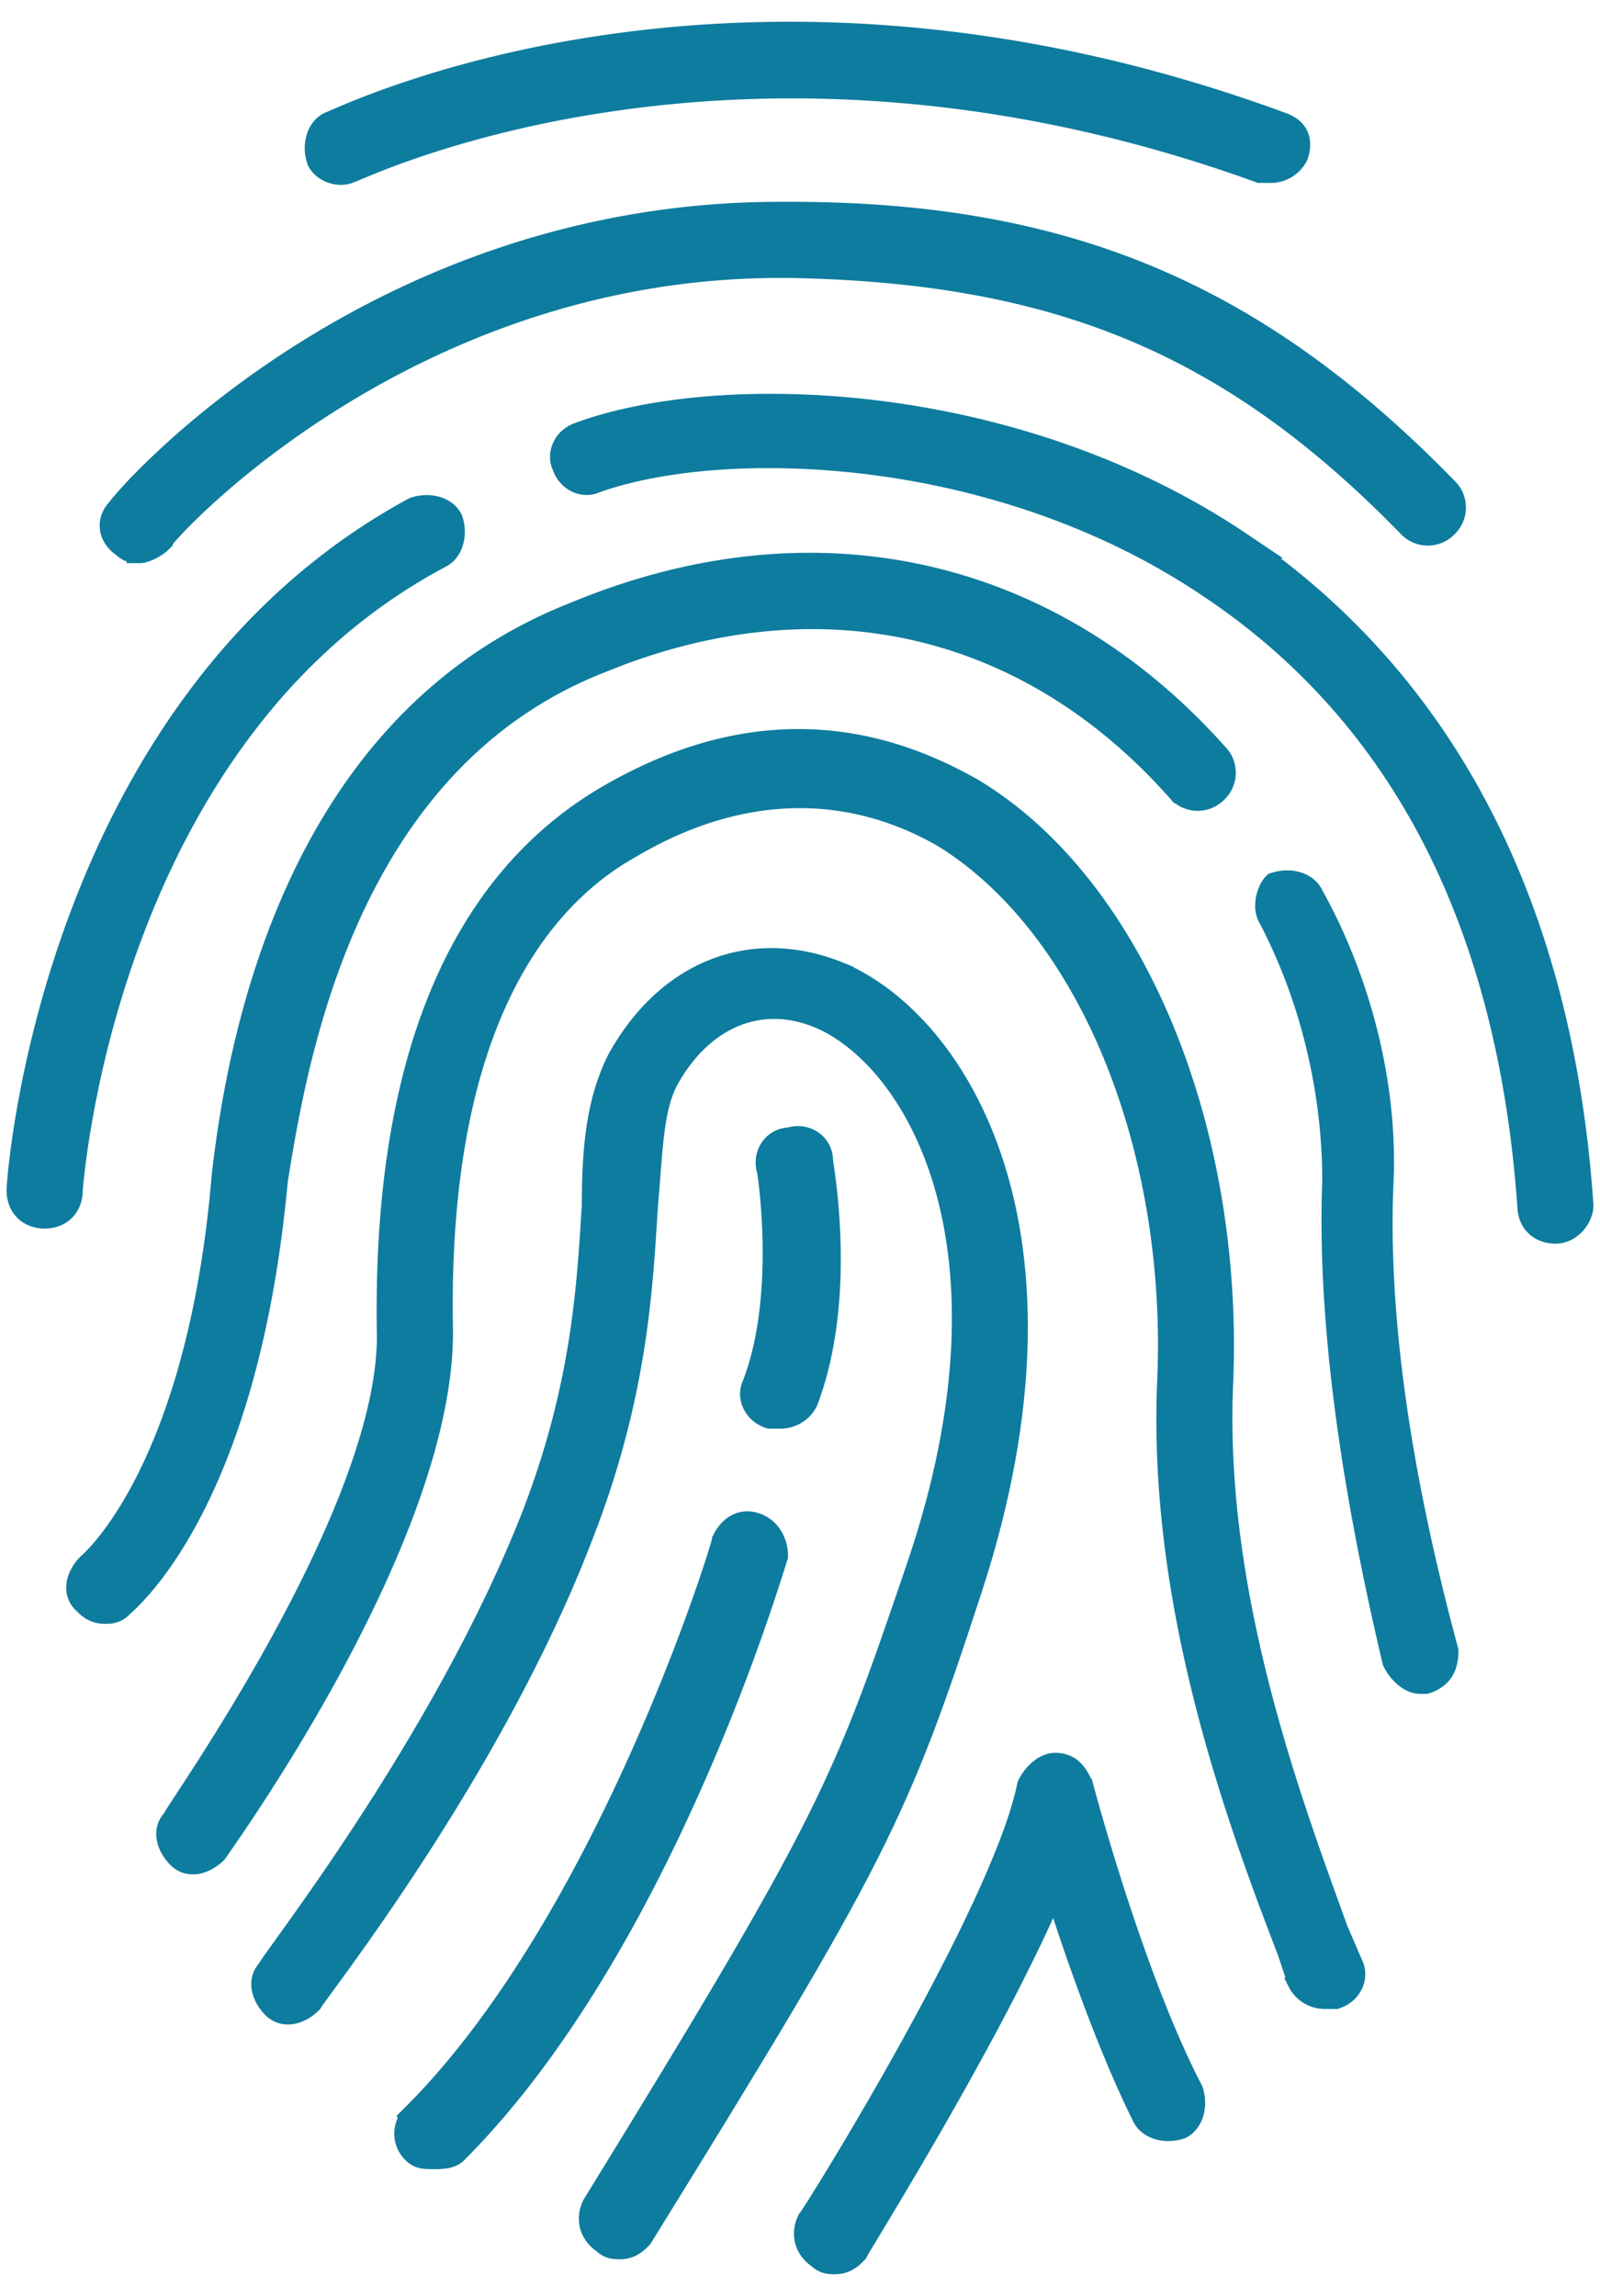
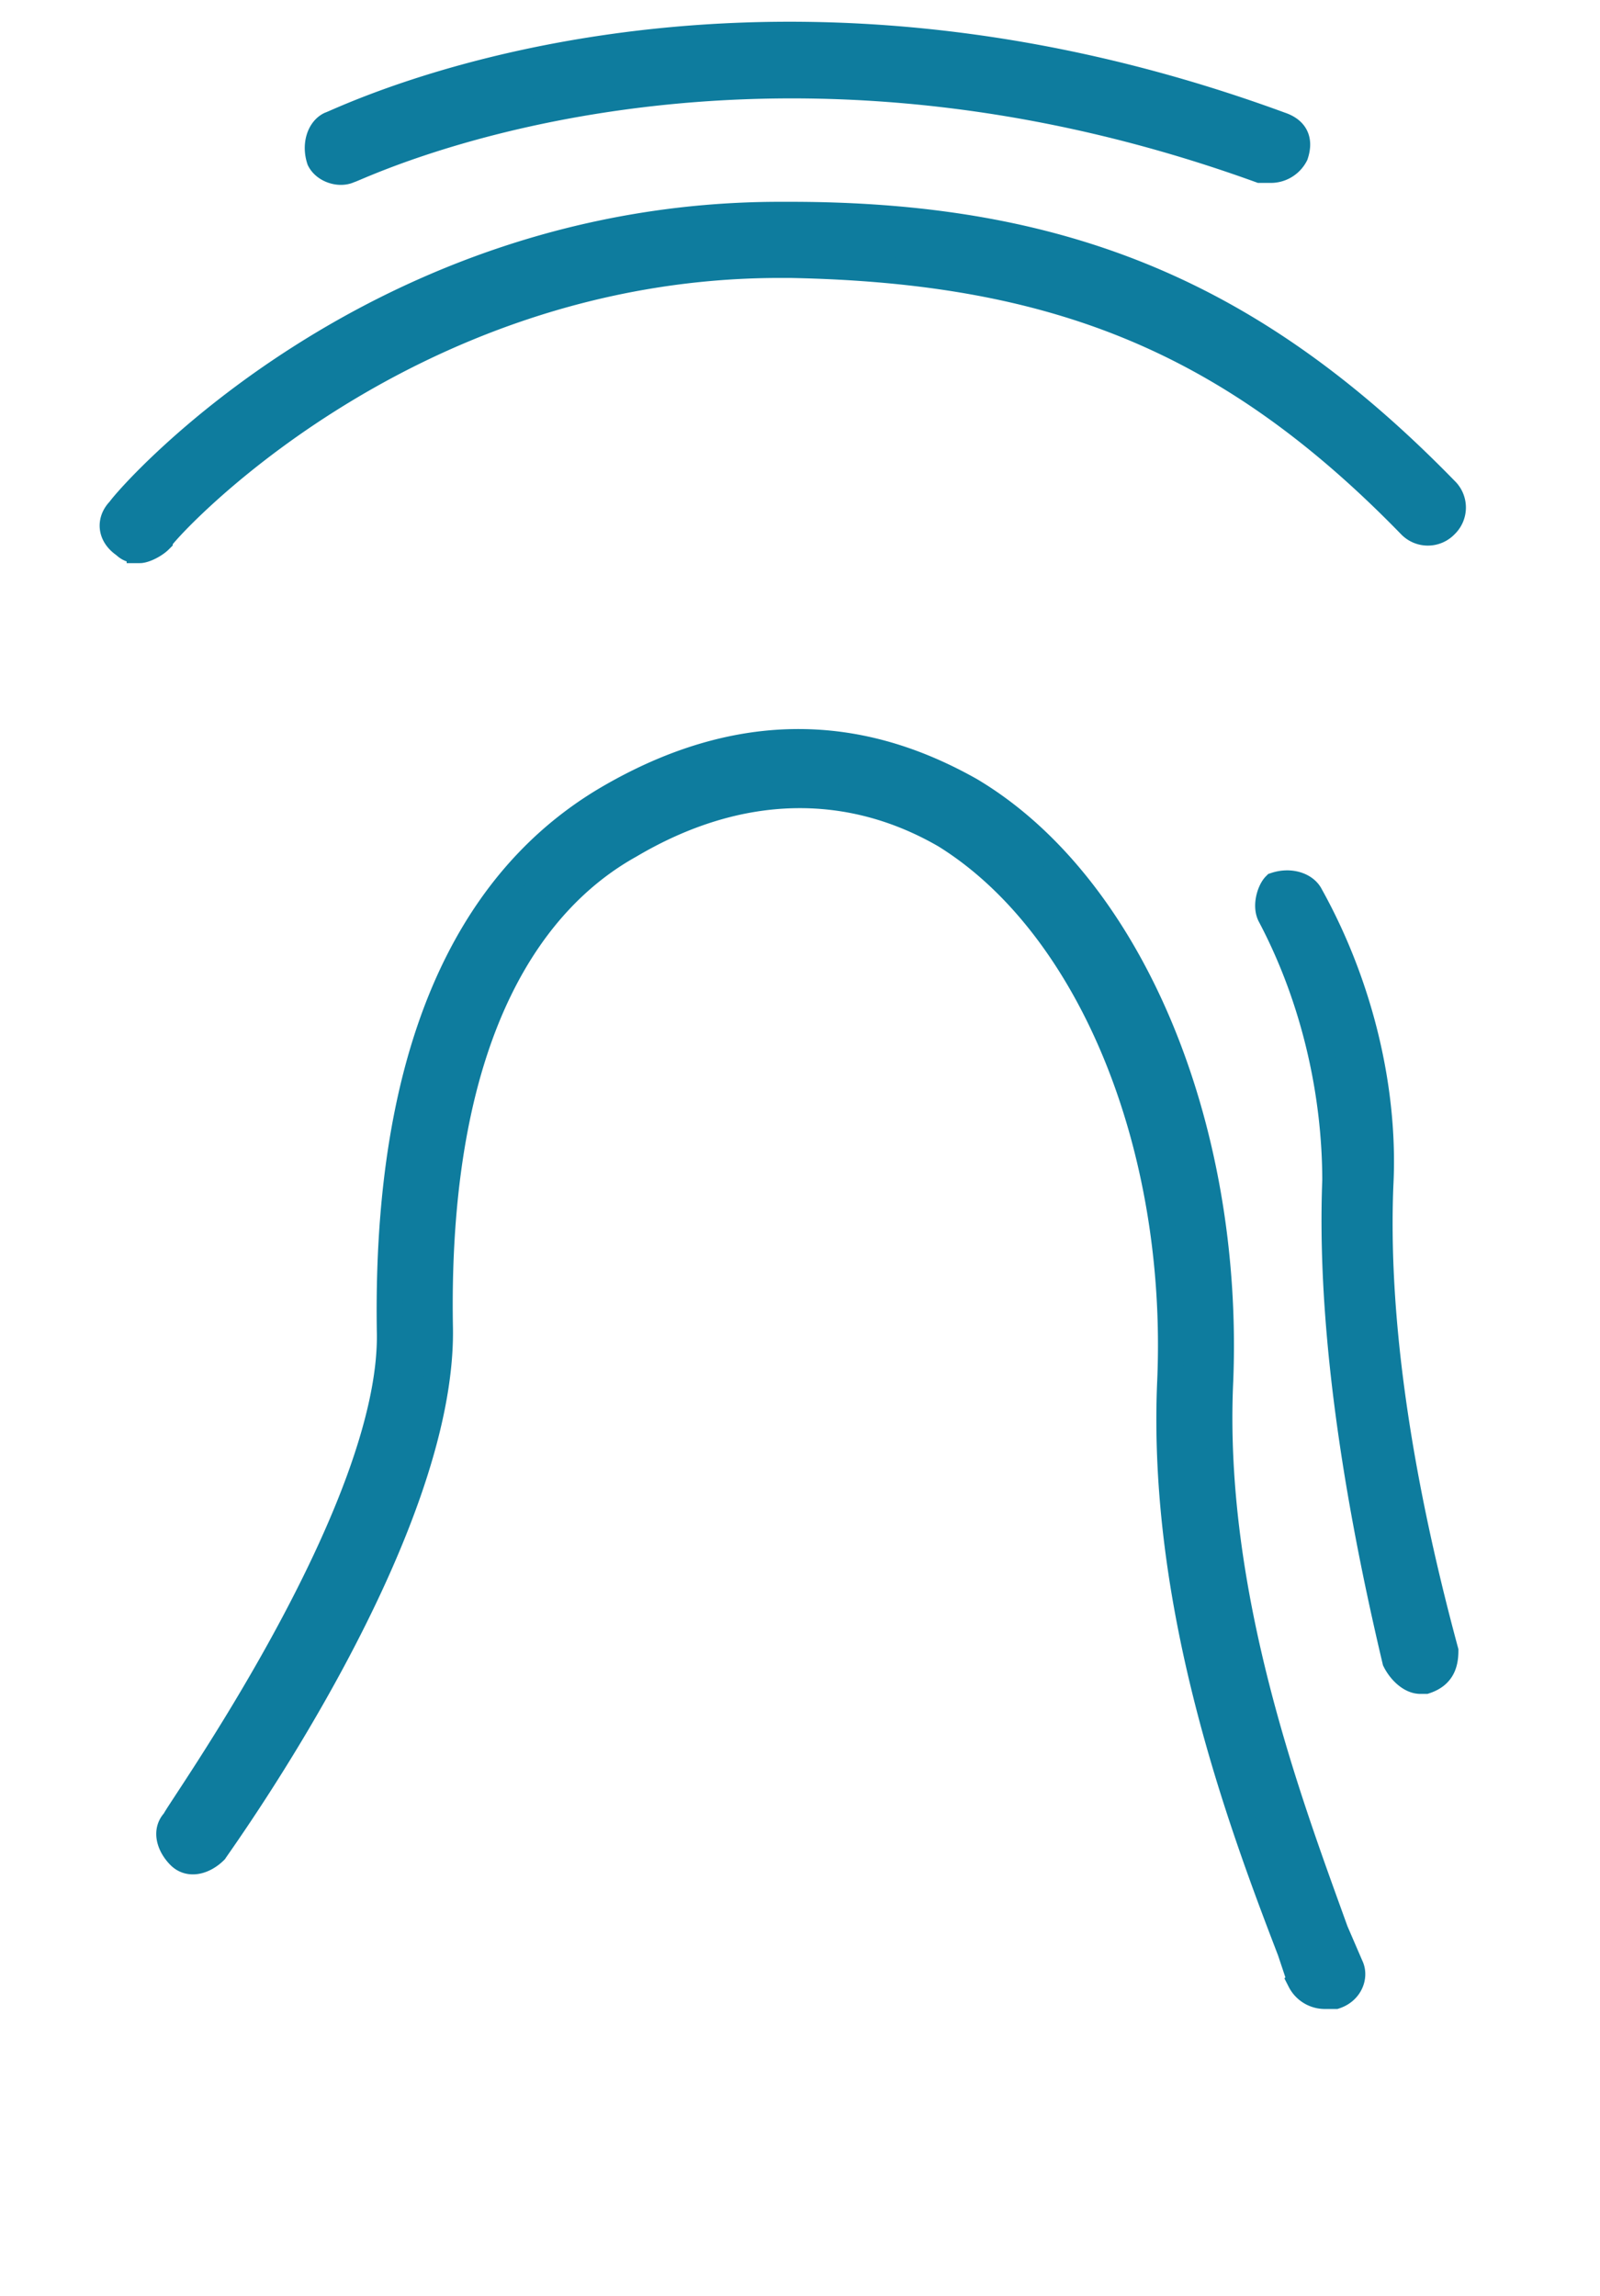
<svg xmlns="http://www.w3.org/2000/svg" width="46" height="66" viewBox="0 0 46 66" fill="none">
  <path d="M10.056 4.883c.143 0 11.074-5.466 26.175 0h.288a.791.791 0 0 0 .72-.431c.143-.432 0-.72-.432-.863-15.676-5.753-26.895-.144-27.326 0-.288.143-.431.575-.288 1.007.142.287.574.431.862.287Zm-6.04 10.93c.143 0 .431-.144.575-.288 0-.144 6.903-7.91 17.834-7.91h.288c7.622.143 12.656 2.156 17.834 7.478a.695.695 0 0 0 1.007 0 .695.695 0 0 0 0-1.007c-5.465-5.609-10.93-7.91-18.84-7.91h-.288c-11.65 0-18.697 8.053-18.985 8.485-.288.288-.288.72.143 1.007.144.145.287.145.432.145Z" fill="#0E7C9E" stroke="#0E7C9E" stroke-width=".75" />
-   <path d="M35.658 15.671c-6.617-4.458-15.102-4.603-18.985-3.164-.432.143-.575.575-.432.863.144.431.575.575.863.431 3.596-1.294 11.506-1.15 17.69 3.021 5.609 3.74 8.63 9.78 9.204 17.834 0 .431.288.72.72.72.431 0 .719-.432.719-.72-.575-8.485-3.882-14.957-9.78-18.985Zm-23.013.286c.288-.144.431-.575.288-1.007-.143-.288-.575-.432-1.007-.288C1.572 20.272.564 33.79.564 34.222c0 .432.288.72.72.72.431 0 .72-.288.72-.72 0 0 .862-13.088 10.641-18.265Z" fill="#0E7C9E" stroke="#0E7C9E" stroke-width=".75" />
  <path d="M38.389 55.506c-1.294-3.595-3.596-9.636-3.308-15.82.288-7.335-2.588-14.24-7.19-16.971-2.302-1.294-5.898-2.445-10.5.288-2.876 1.725-6.328 5.609-6.183 15.245.143 5.177-6.184 13.95-6.184 14.094-.288.288-.143.72.143 1.007.288.288.72.144 1.008-.143.288-.432 6.616-9.205 6.471-15.102-.143-8.773 2.877-12.368 5.466-13.807 3.164-1.87 6.328-1.87 9.06-.288 4.171 2.588 6.76 8.917 6.473 15.676-.288 6.472 2.013 12.657 3.451 16.396l.288.862a.79.79 0 0 0 .72.432h.288c.431-.144.575-.575.431-.863l-.434-1.006Zm1.295-21.426c.144-2.732-.574-5.752-2.013-8.341-.143-.288-.575-.432-1.007-.288-.144.143-.287.575-.144.863 1.294 2.444 1.87 5.177 1.87 7.622-.143 3.74.432 8.342 1.726 13.807.143.288.431.575.72.575h.143c.431-.143.575-.431.575-.862-1.438-5.322-2.013-9.78-1.87-13.375Z" fill="#0E7C9E" stroke="#0E7C9E" stroke-width=".75" />
-   <path d="M17.247 18.977c6.328-2.588 12.369-1.15 16.683 3.74a.695.695 0 0 0 1.008 0 .695.695 0 0 0 0-1.008c-4.746-5.32-11.506-6.903-18.41-4.027C8.476 20.847 6.894 30.051 6.462 33.79c-.719 8.63-3.883 11.218-3.883 11.218-.288.288-.431.72-.144 1.007.144.144.288.288.575.288.144 0 .288 0 .432-.143.143-.144 3.595-2.876 4.458-12.225.575-3.596 2.013-12.081 9.348-14.957Z" fill="#0E7C9E" stroke="#0E7C9E" stroke-width=".75" />
-   <path d="M24.15 28.038c-2.445-1.007-4.89-.143-6.328 2.445-.575 1.151-.72 2.445-.72 4.17-.143 2.302-.287 5.178-1.725 8.917-2.588 6.617-7.623 12.944-7.623 13.088-.287.288-.143.72.144 1.008.288.287.72.143 1.007-.144.144-.288 5.178-6.616 7.766-13.375 1.582-4.027 1.726-7.19 1.87-9.492.143-1.582.143-2.733.575-3.596 1.007-1.87 2.733-2.588 4.458-1.87 2.733 1.15 6.04 6.472 2.876 15.821-2.157 6.328-2.445 7.191-9.348 18.41-.143.287-.143.718.288 1.006.144.144.288.144.432.144.288 0 .431-.144.575-.288 6.76-10.93 7.334-12.08 9.492-18.697 3.309-10.21-.43-16.108-3.74-17.546h.001Z" fill="#0E7C9E" stroke="#0E7C9E" stroke-width=".75" />
-   <path d="M22.137 40.693h.288a.791.791 0 0 0 .72-.431c1.15-3.021.43-6.76.43-6.903 0-.432-.43-.72-.862-.575-.431 0-.72.431-.575.863 0 0 .575 3.595-.431 6.183-.145.288-.001.72.43.863Zm-.431 3.165c-.431-.143-.719.144-.863.432 0 .143-3.307 10.93-8.916 16.539a.695.695 0 0 0 0 1.007c.143.144.288.144.575.144.143 0 .431 0 .575-.144 5.897-5.897 9.06-16.683 9.204-17.115.001-.288-.143-.72-.575-.863Zm9.348 7.479c-.143-.288-.288-.575-.72-.575-.287 0-.574.288-.719.575-.719 3.595-6.183 12.368-6.328 12.512-.143.288-.143.719.288 1.007.143.143.288.143.431.143.288 0 .432-.143.575-.287.143-.288 4.027-6.472 5.752-10.644.575 1.87 1.583 4.747 2.589 6.76.143.288.575.431 1.007.288.288-.144.431-.575.288-1.007-1.726-3.308-3.163-8.772-3.163-8.772Z" fill="#0E7C9E" stroke="#0E7C9E" stroke-width=".75" />
</svg>